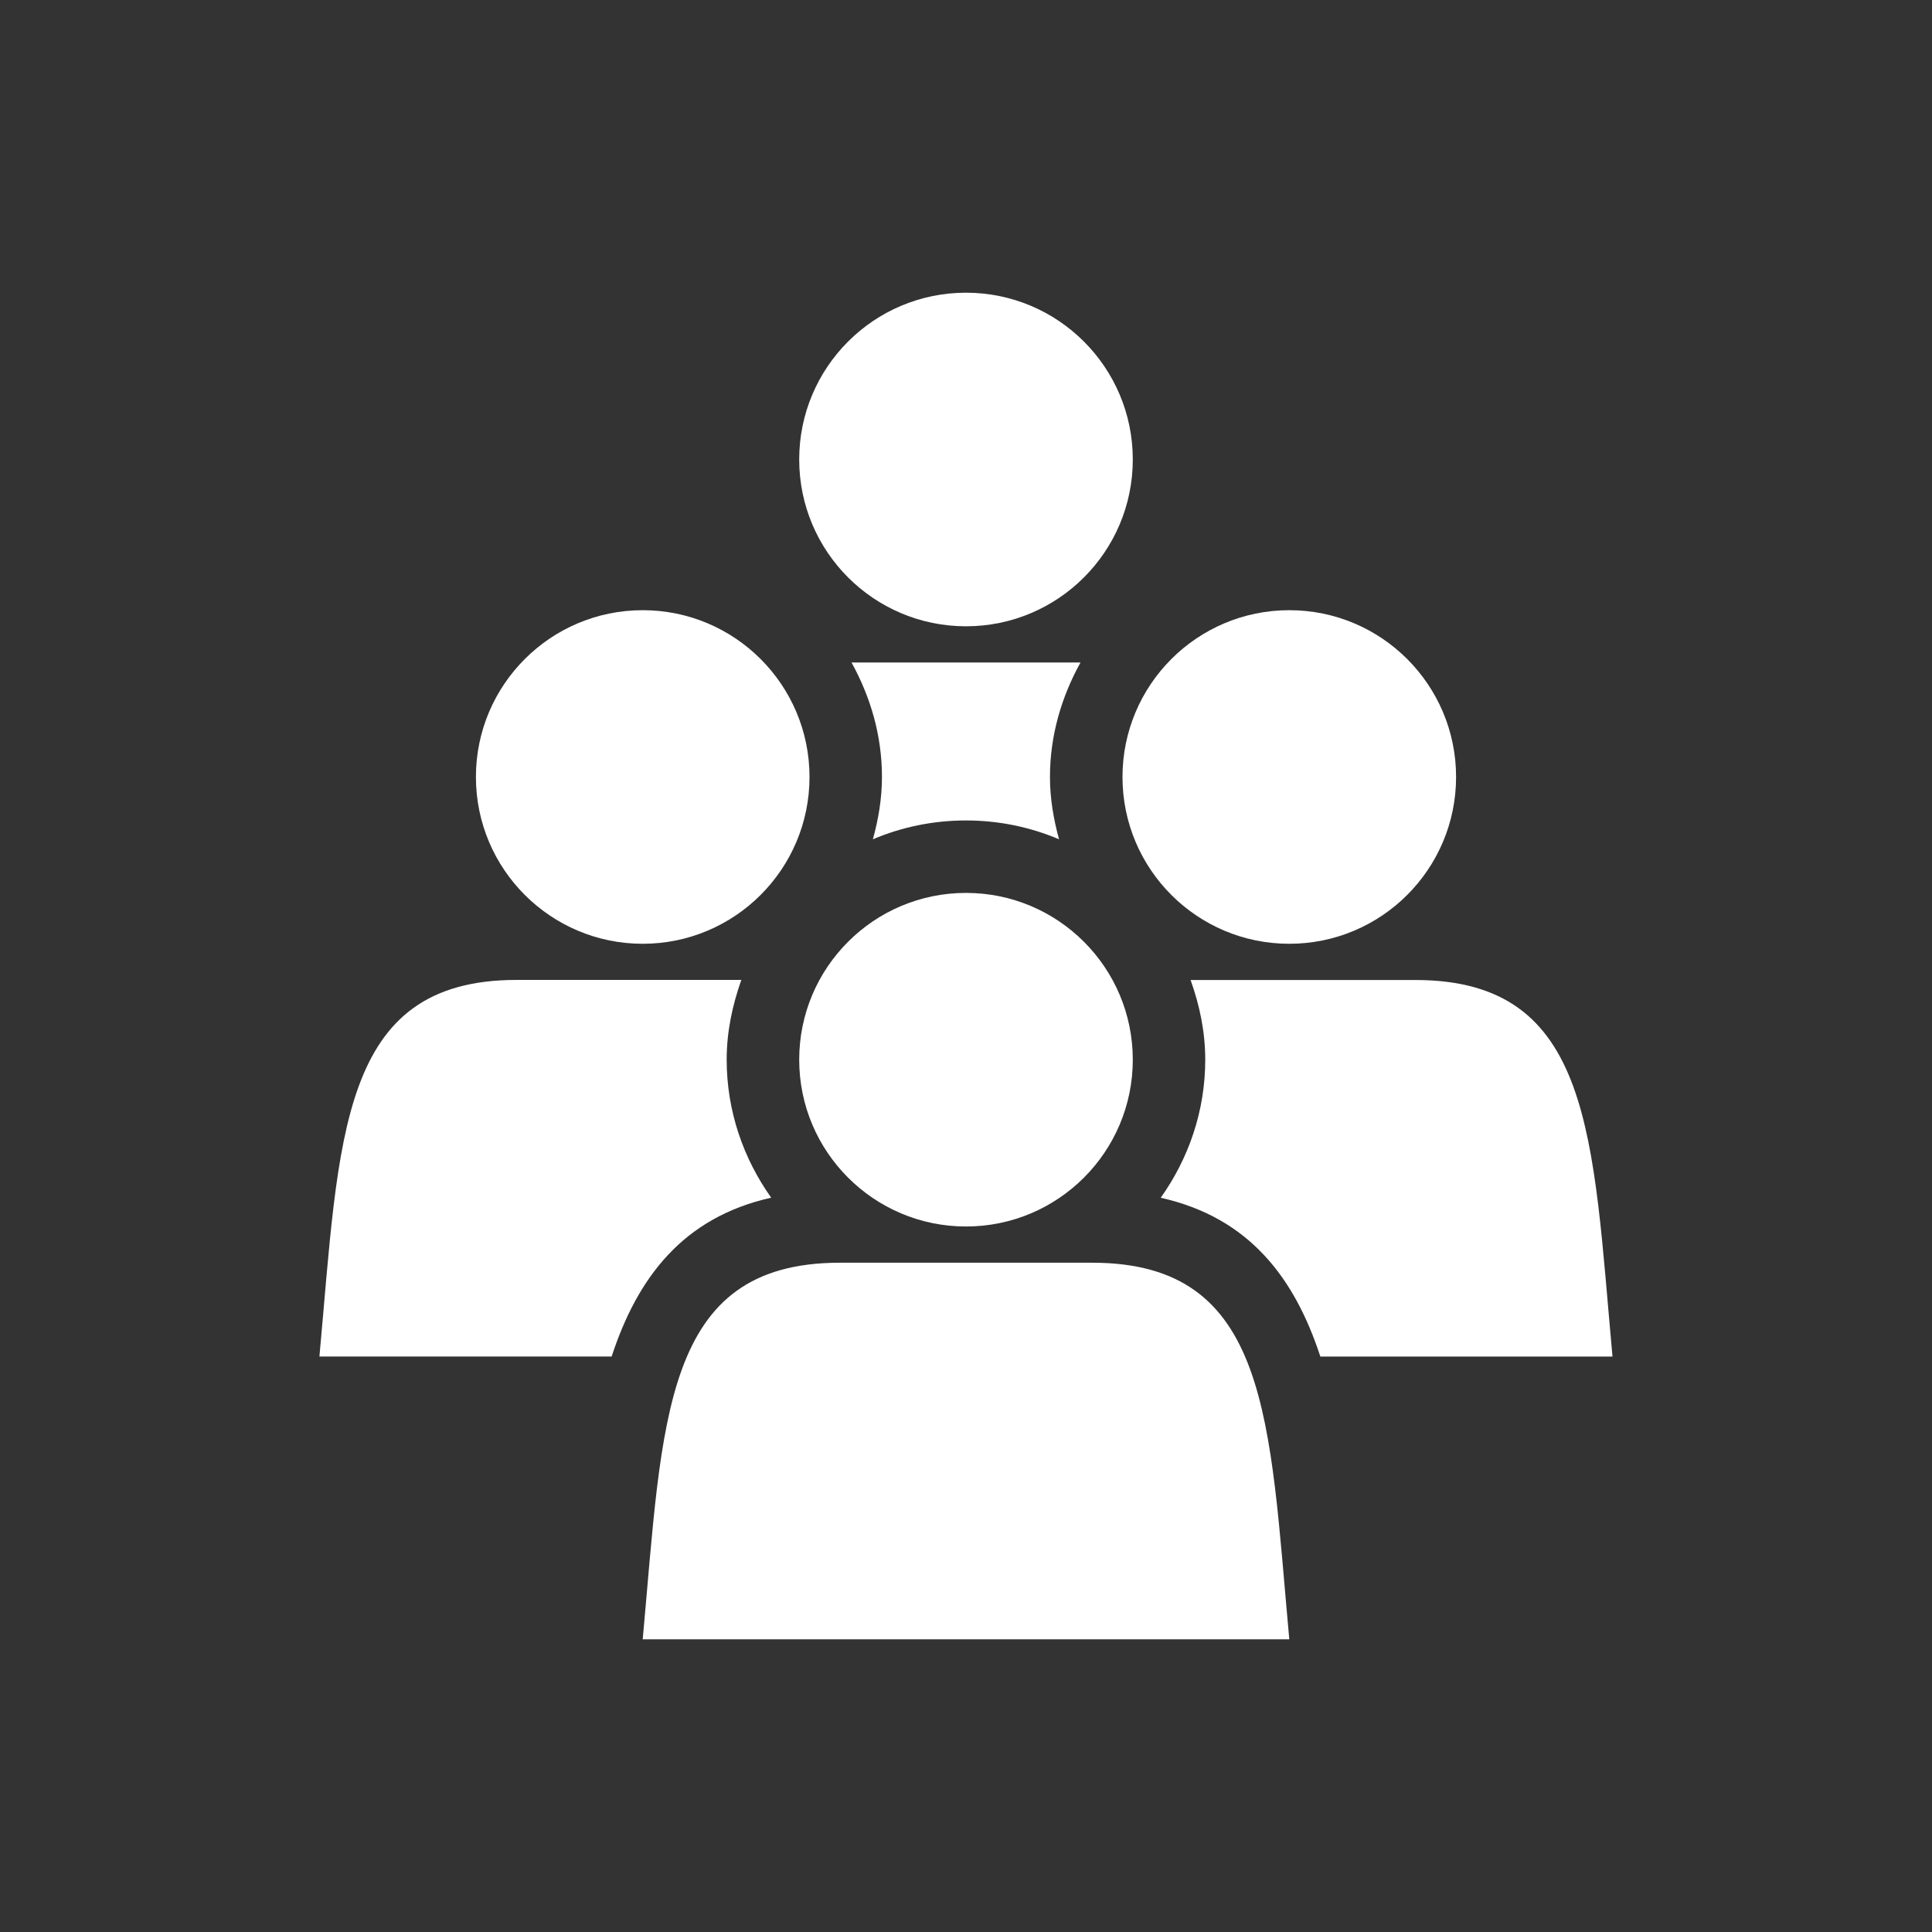
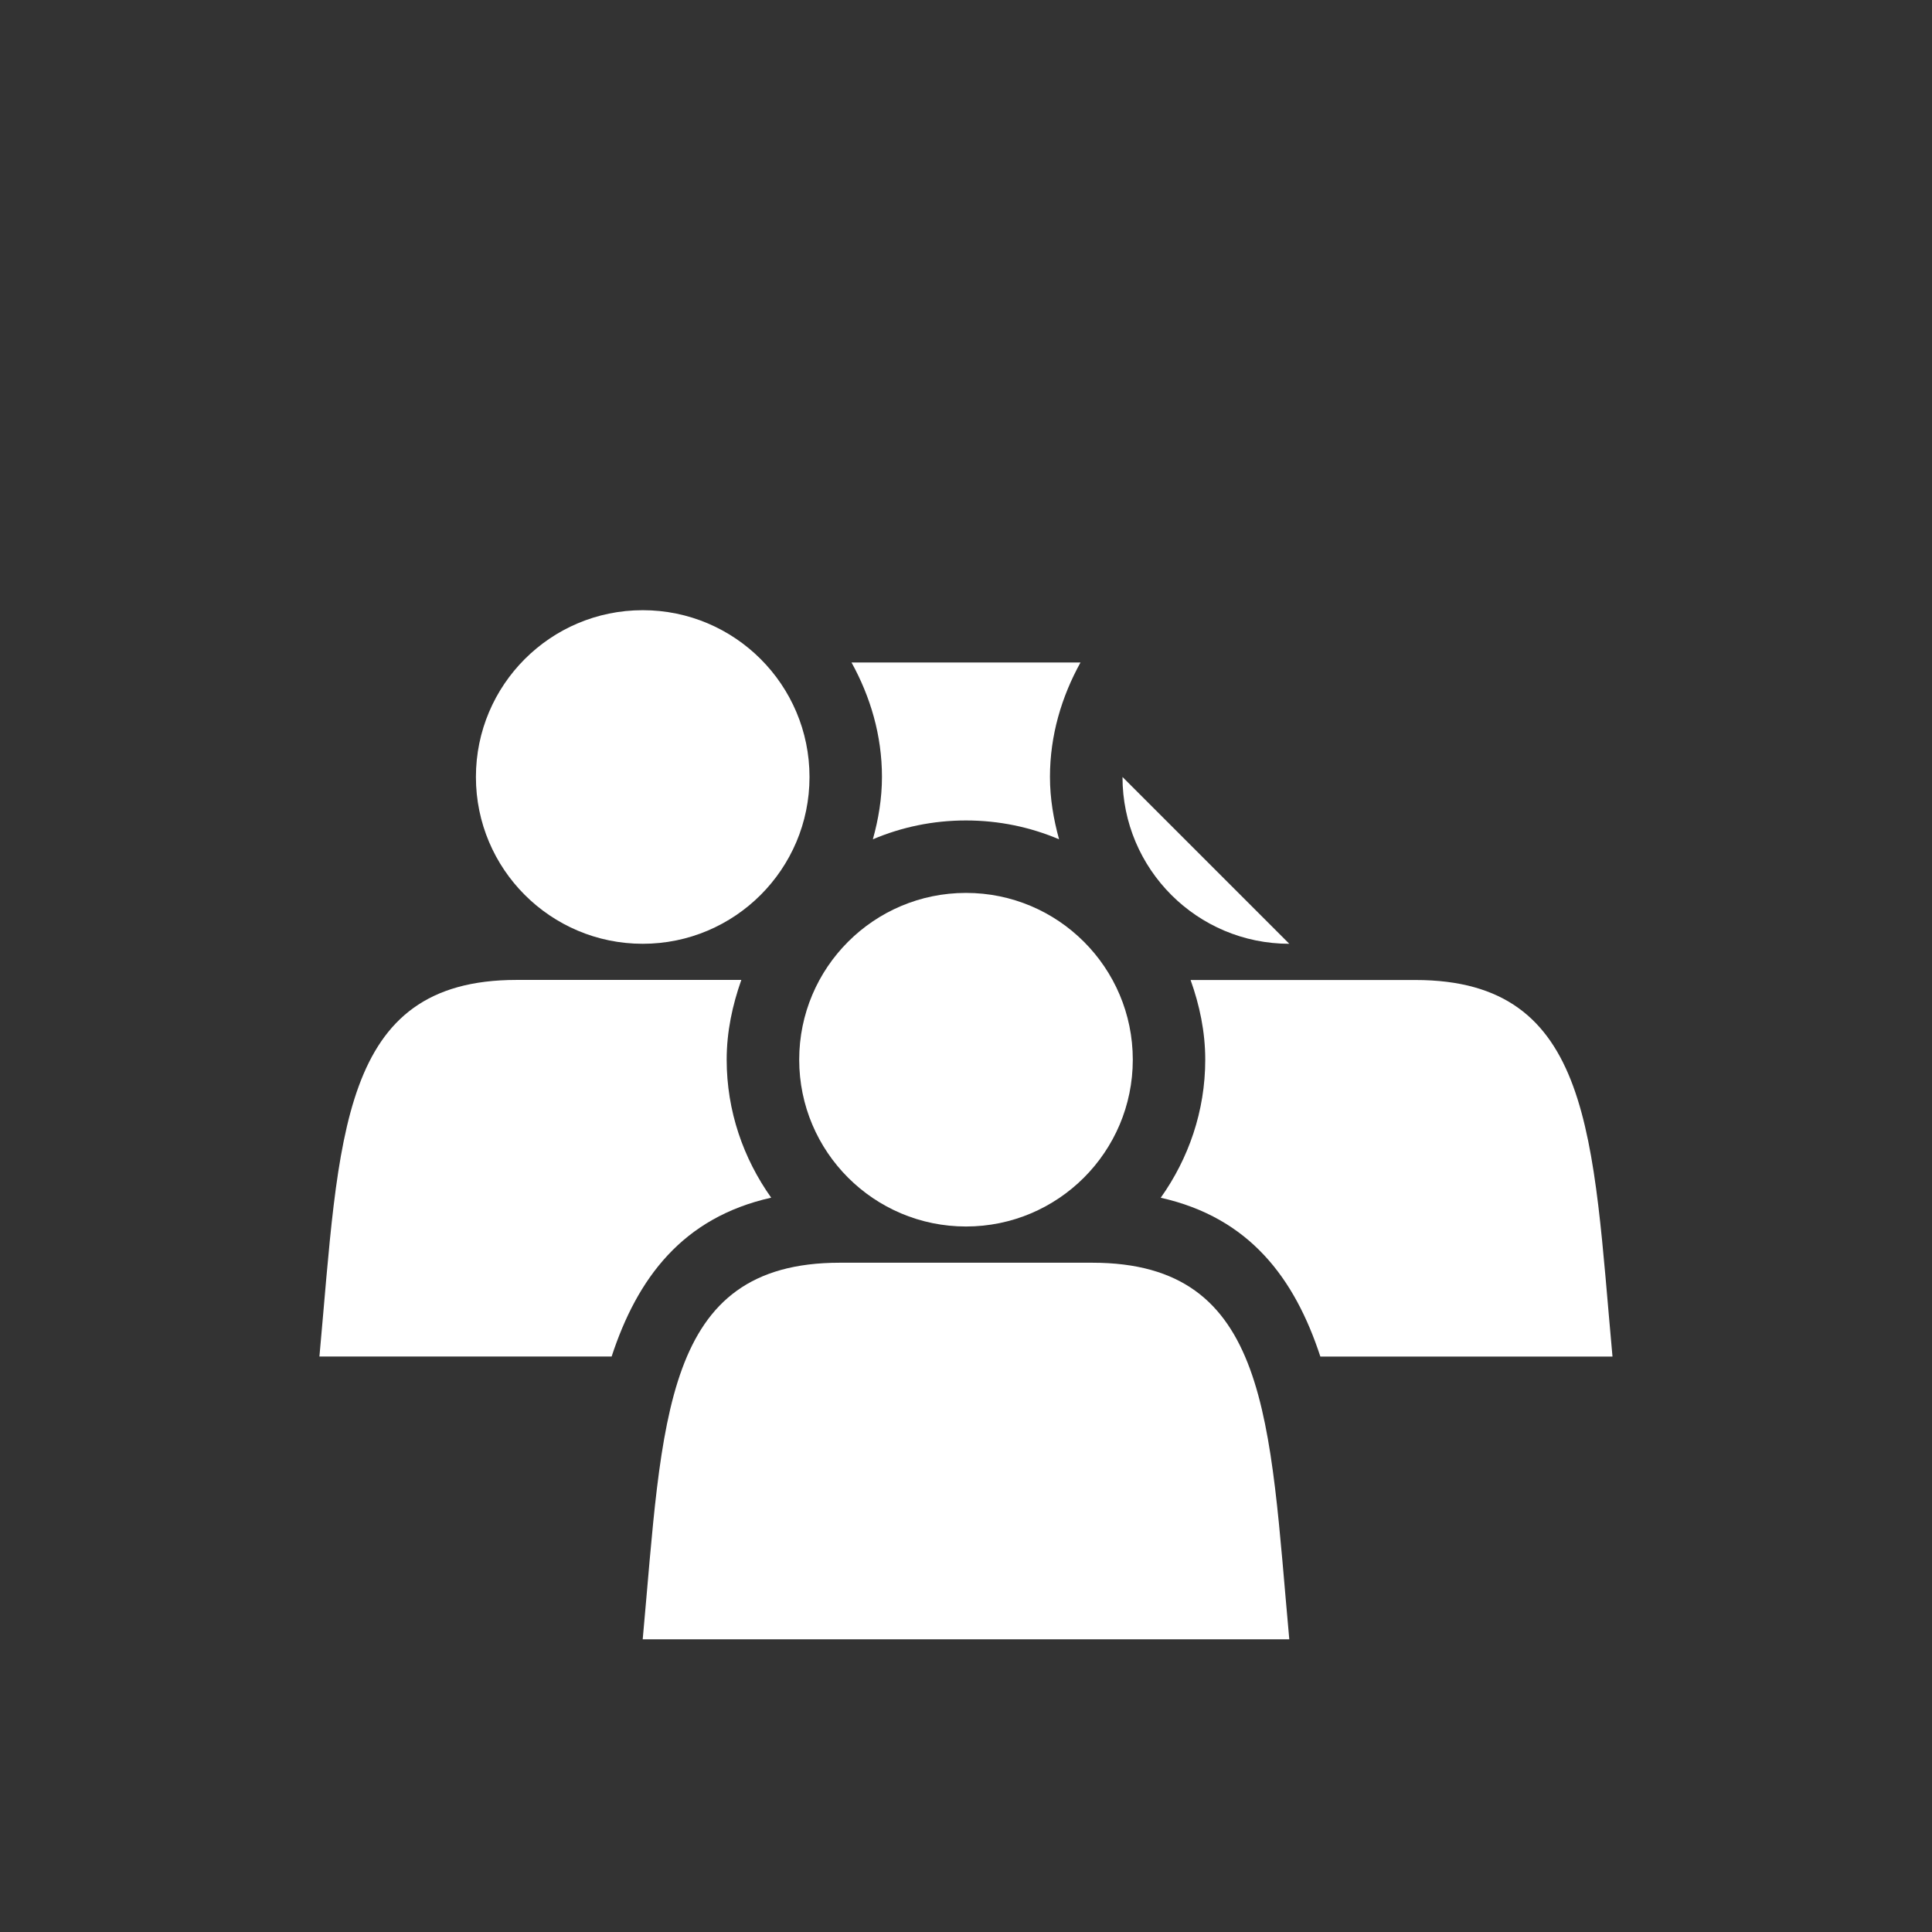
<svg xmlns="http://www.w3.org/2000/svg" id="Layer_1_1:1_" data-name="Layer 1 (1:1)" viewBox="0 0 24 24">
  <rect x="0" y="0" width="24" height="24" fill="#333333" stroke="none" />
  <defs>
    <style>
      .cls-1 {
        fill: #fff;
      }
    </style>
  </defs>
-   <path class="cls-1" d="M12,7.78c1.144,0,2.072-.928,2.072-2.072s-.928-2.072-2.072-2.072-2.072,.928-2.072,2.072,.928,2.072,2.072,2.072Z" />
  <path class="cls-1" d="M12,10.192c.41,0,.8,.083,1.156,.234-.068-.248-.113-.505-.113-.775,0-.517,.145-.997,.379-1.421h-2.844c.234,.424,.378,.904,.378,1.421,0,.269-.044,.527-.113,.775,.356-.151,.746-.234,1.156-.234Z" />
-   <path class="cls-1" d="M13.944,9.652c0,1.145,.928,2.072,2.072,2.072s2.072-.928,2.072-2.072-.928-2.072-2.072-2.072-2.072,.928-2.072,2.072Z" />
+   <path class="cls-1" d="M13.944,9.652c0,1.145,.928,2.072,2.072,2.072Z" />
  <path class="cls-1" d="M14.79,12.174c.111,.311,.182,.641,.182,.99,0,.64-.208,1.229-.553,1.715,1.104,.247,1.665,1.002,1.983,1.973h3.629c-.249-2.723-.239-4.678-2.448-4.678h-2.794Z" />
  <path class="cls-1" d="M7.984,11.724c1.144,0,2.072-.928,2.072-2.072s-.928-2.072-2.072-2.072-2.072,.928-2.072,2.072,.928,2.072,2.072,2.072Z" />
  <path class="cls-1" d="M9.58,14.878c-.345-.486-.553-1.075-.553-1.715,0-.349,.072-.678,.182-.99h-2.793c-2.209,0-2.198,1.954-2.448,4.678h3.63c.318-.971,.879-1.726,1.982-1.973Z" />
  <path class="cls-1" d="M12,15.236c1.144,0,2.072-.928,2.072-2.072s-.928-2.072-2.072-2.072-2.072,.928-2.072,2.072,.928,2.072,2.072,2.072Z" />
  <path class="cls-1" d="M13.568,15.686h-3.136c-2.209,0-2.198,1.954-2.448,4.678h8.032c-.249-2.723-.239-4.678-2.448-4.678Z" />
</svg>